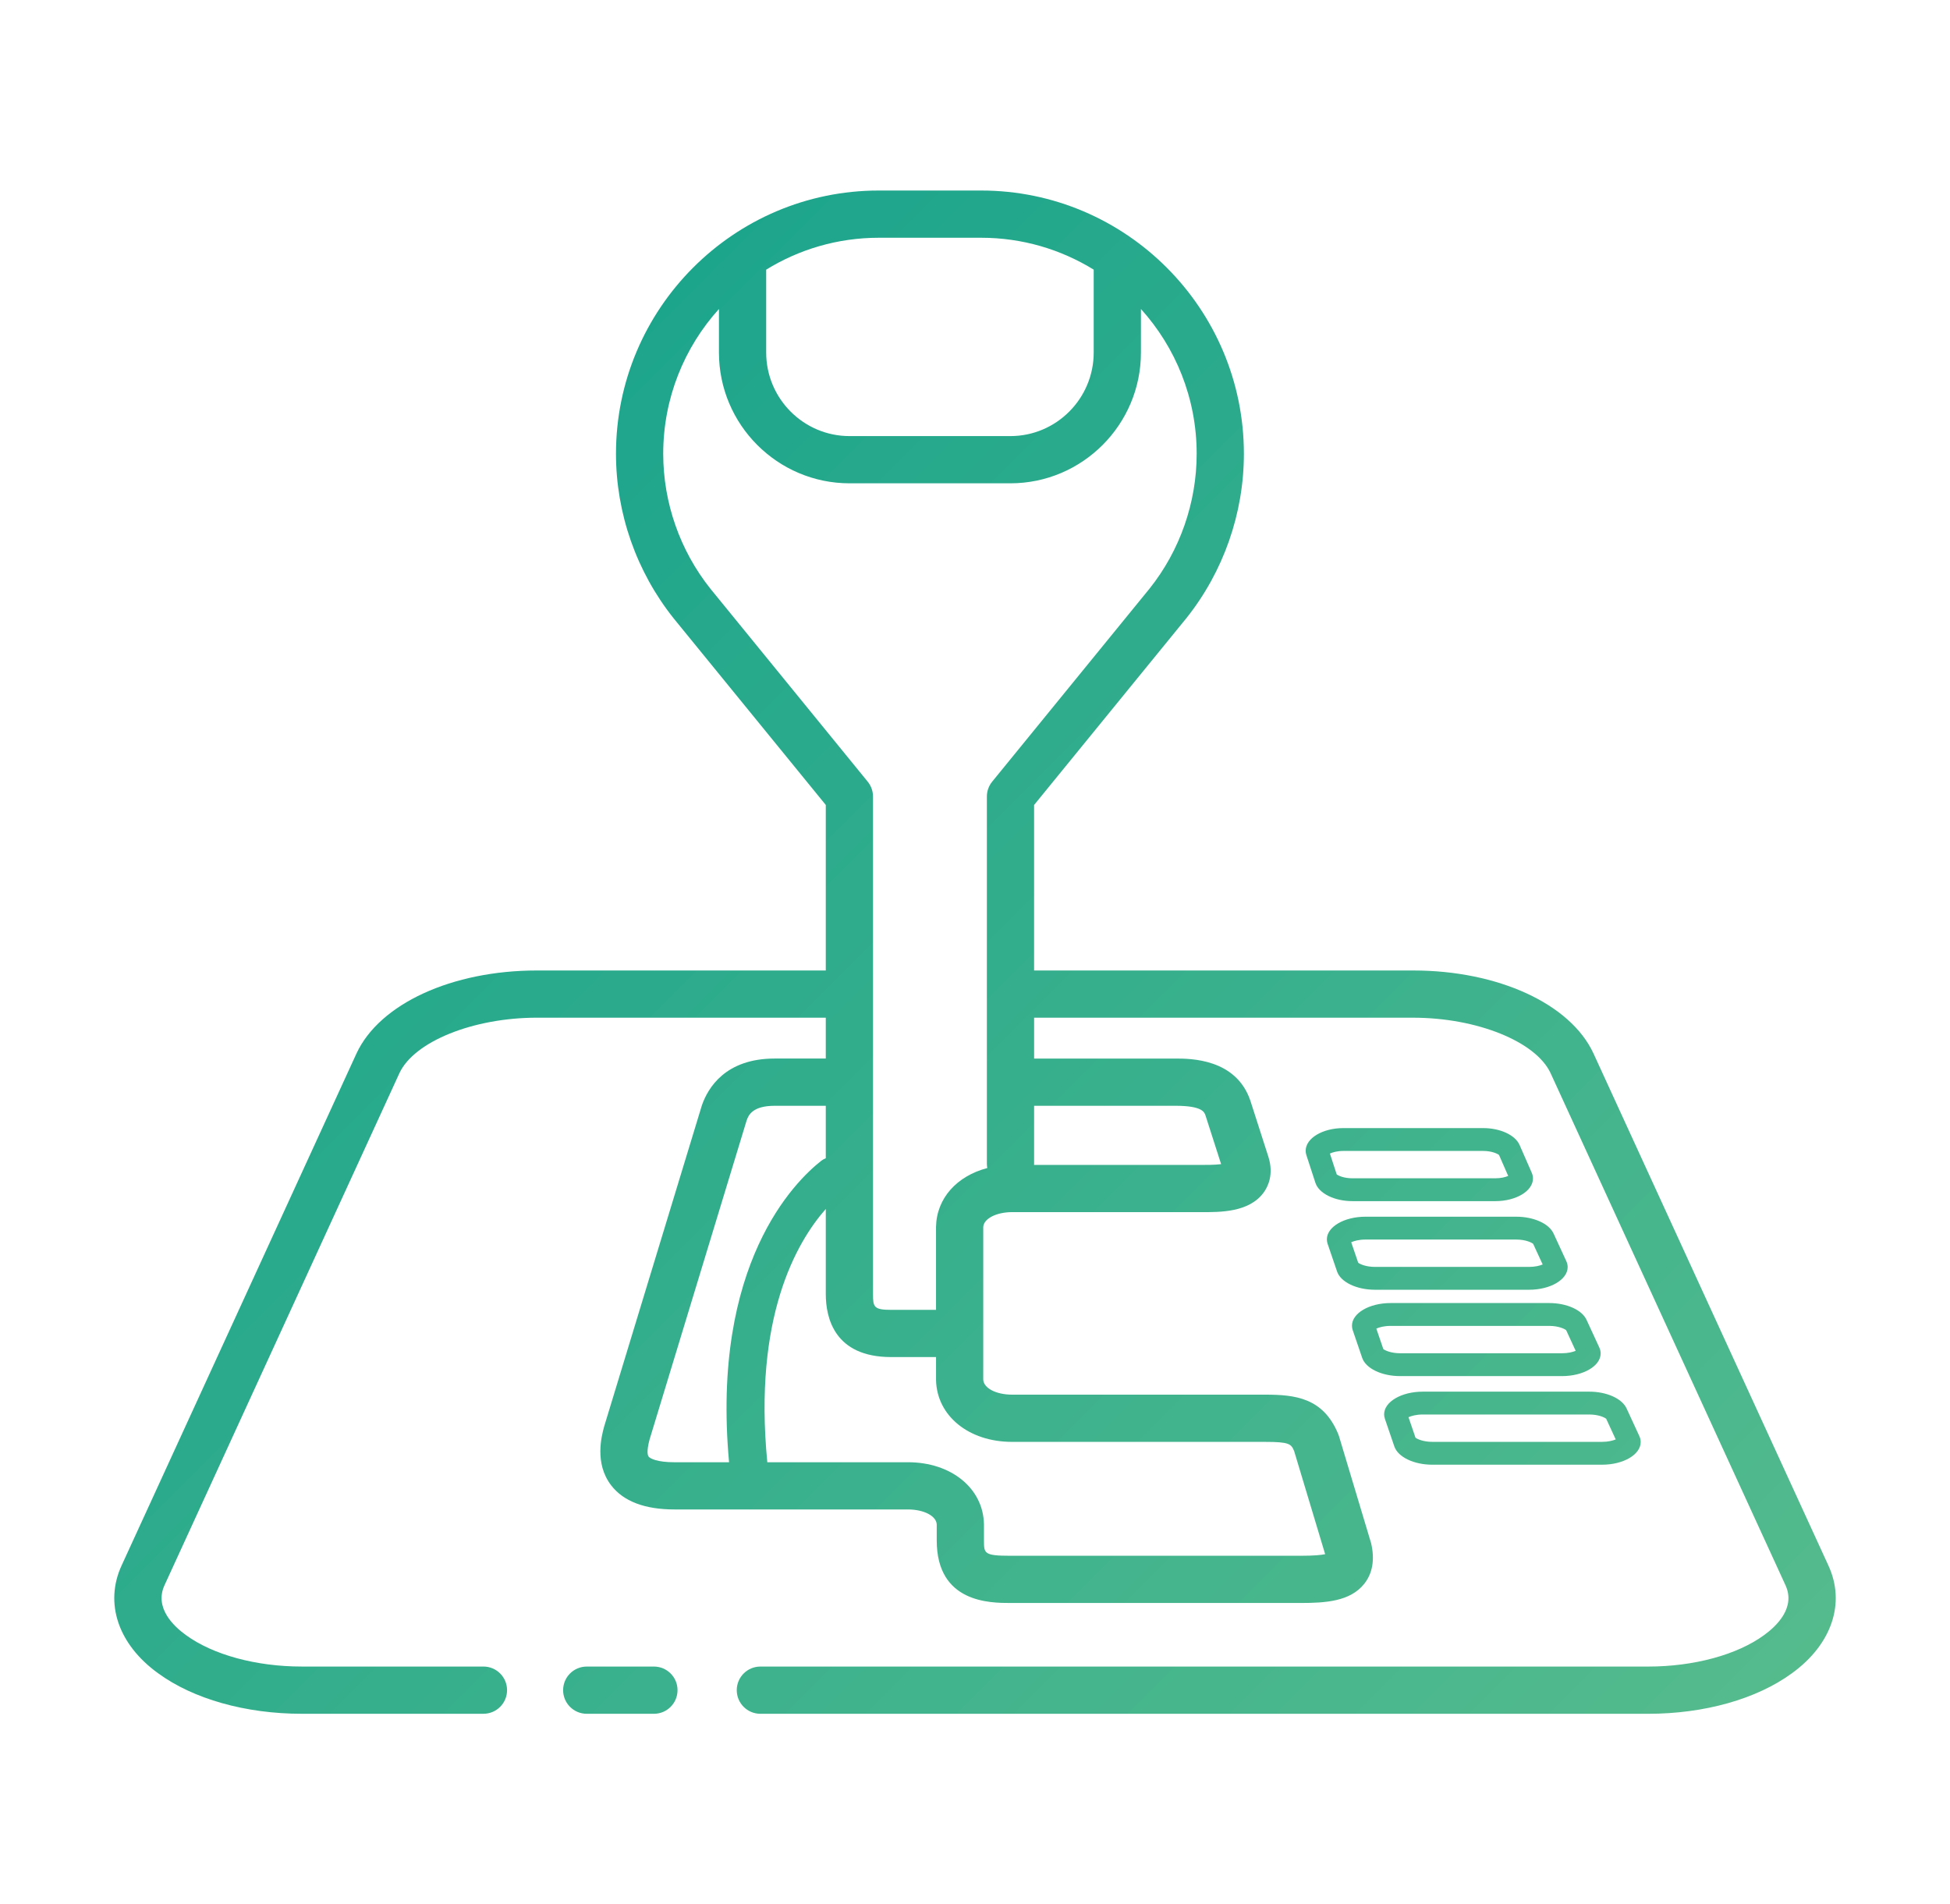
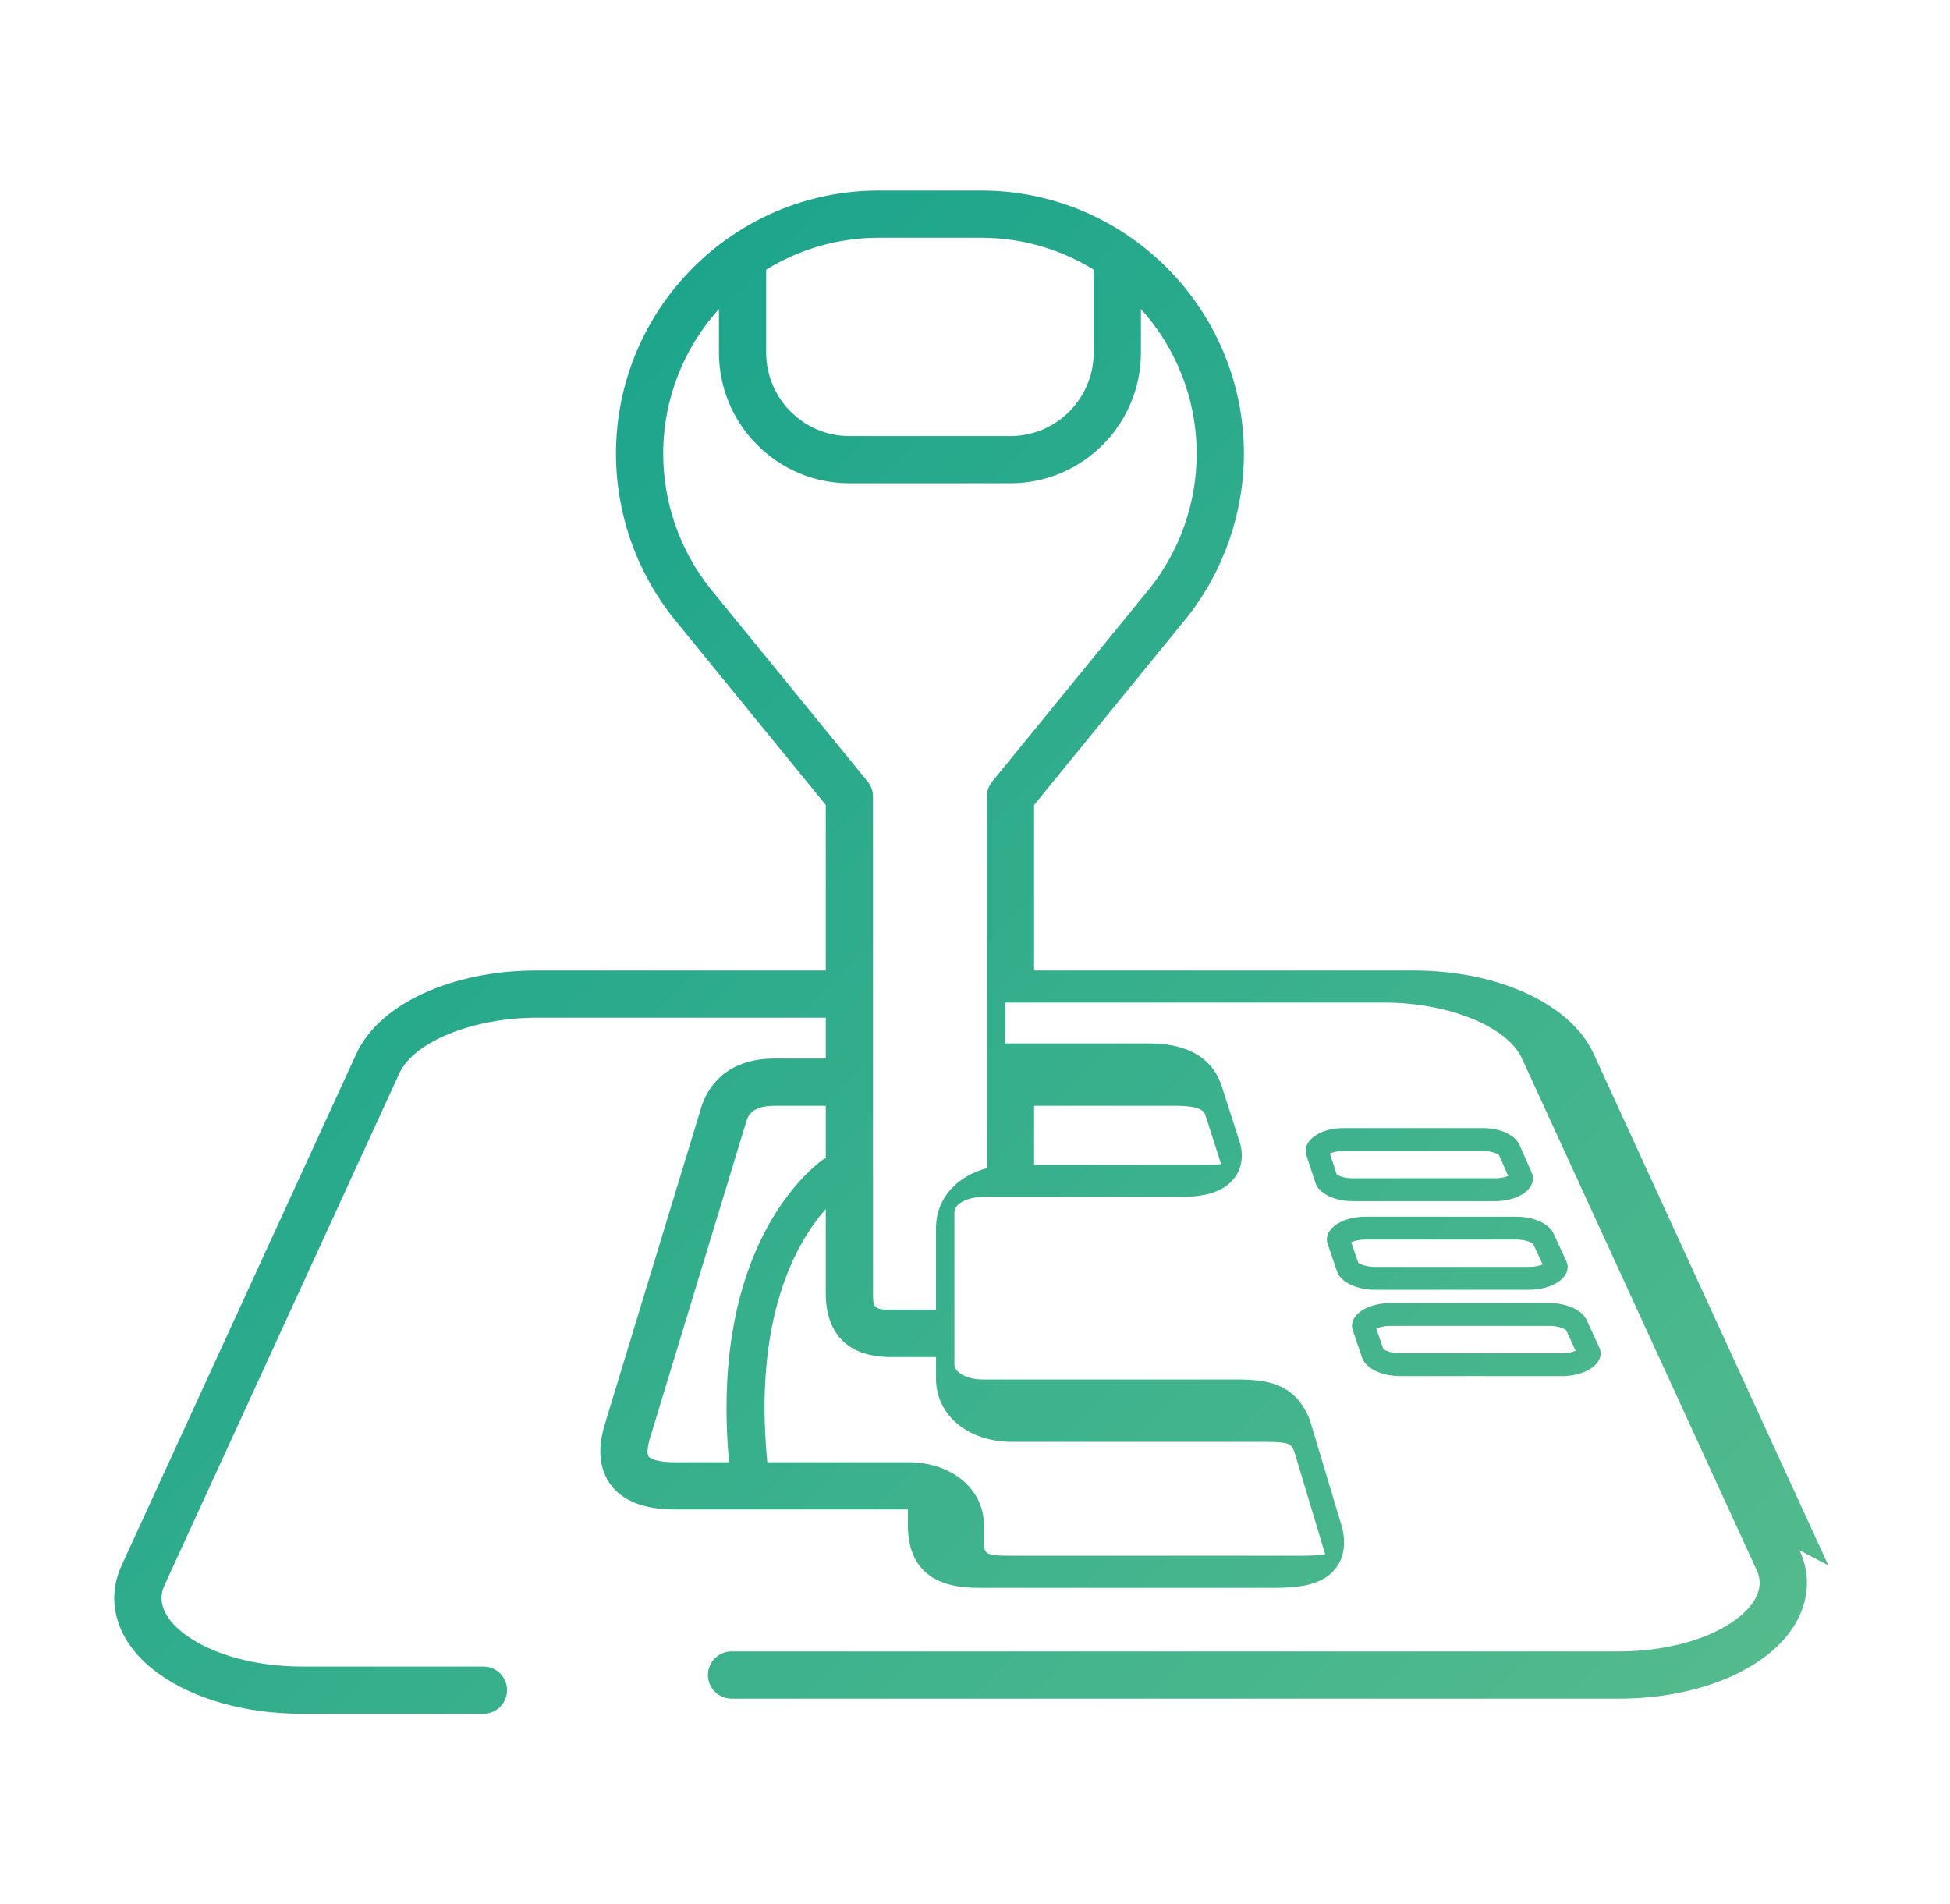
<svg xmlns="http://www.w3.org/2000/svg" id="a" width="256" height="250" viewBox="0 0 256 250">
  <defs>
    <linearGradient id="b" x1="42.767" y1="83.364" x2="207.316" y2="247.913" gradientUnits="userSpaceOnUse">
      <stop offset="0" stop-color="#1da58c" />
      <stop offset="1" stop-color="#54bb8d" />
    </linearGradient>
  </defs>
-   <path d="m240.029,205.507l-30.84-67.226c-3.026-6.511-12.533-10.875-23.667-10.875h-49.764v-21.728l19.989-24.52c4.871-6.104,7.554-13.771,7.554-21.585,0-19.057-15.475-34.561-34.495-34.561h-13.442c-19.021,0-34.495,15.504-34.495,34.561,0,7.814,2.683,15.479,7.574,21.61l19.969,24.494v21.728h-37.927c-11.139,0-20.647,4.365-23.68,10.889l-30.828,67.2c-2.296,4.951-.463,10.383,4.769,14.164,4.63,3.389,11.503,5.328,18.865,5.328.039,0,.078-.001.116-.001h23.742c1.712,0,3.1-1.388,3.1-3.1s-1.388-3.1-3.1-3.1h-23.847c-5.994,0-11.676-1.542-15.229-4.143-1.629-1.177-4.158-3.593-2.785-6.552l30.826-67.198c1.934-4.16,9.689-7.289,18.062-7.289h37.916v5.363h-6.716c-6.455.001-8.753,3.846-9.548,6.137l-12.82,42.13-.028.099c-.317,1.181-1.281,4.772.931,7.658,1.614,2.104,4.408,3.171,8.304,3.171h30.658c2.133,0,3.76.883,3.784,1.988v2.075c0,8.216,7.03,8.216,9.676,8.216h38.106c3.208,0,6.495-.193,8.337-2.51,1.102-1.385,1.408-3.178.911-5.329l-4.215-14.043-.102-.286c-1.967-4.784-5.669-5.181-9.612-5.182h-33.209c-2.134,0-3.761-.883-3.784-1.99l-0-19.986c.023-1.114,1.699-1.988,3.814-1.988h24.385l.401.002c2.513.011,6.299.037,8.207-2.564.555-.756,1.373-2.375.619-4.721l-2.362-7.353c-1.878-5.523-7.871-5.523-9.84-5.523h-18.548v-5.363h49.753c8.366,0,16.122,3.129,18.049,7.275l30.838,67.224c1.367,2.947-1.162,5.363-2.806,6.552-3.538,2.589-9.221,4.131-15.226,4.131h-116.545c-1.712,0-3.1,1.388-3.1,3.1s1.388,3.1,3.1,3.1h116.445c.037,0,.073.001.11.001,7.373,0,14.249-1.94,18.863-5.317,5.247-3.792,7.08-9.224,4.789-14.163ZM128.806,31.213c5.413,0,10.474,1.534,14.778,4.187v10.877c0,6.05-4.909,10.973-10.942,10.973h-21.114c-6.034,0-10.942-4.923-10.942-10.973v-10.877c4.304-2.653,9.365-4.187,14.778-4.187h13.442Zm-43.657,160.006c-.104-.137-.3-.626.125-2.23l12.749-41.905c.231-.657.749-1.914,3.673-1.915h6.715v6.882c-.202.084-.4.187-.581.328-3.483,2.724-14.494,13.553-12.117,39.586h-7.18c-2.221,0-3.172-.469-3.384-.745Zm47.718-1.927h33.208c3.179.001,3.428.26,3.822,1.202l4.071,13.541c-.494.104-1.434.208-3.21.208h-38.106c-3.476,0-3.476-.309-3.476-2.017l-.001-2.141c-.1-4.706-4.298-8.122-9.983-8.122h-18.459c-1.843-18.972,3.786-28.832,7.678-33.25v11.178c0,3.087,1.115,8.266,8.582,8.266h5.892l0,3.008c.096,4.709,4.295,8.126,9.983,8.126Zm-9.984-28.24l0,10.907h-5.891c-2.294,0-2.381-.395-2.381-2.066v-65.317c0-.714-.247-1.405-.697-1.959l-20.646-25.324c-3.998-5.011-6.2-11.303-6.2-17.718,0-7.307,2.772-13.977,7.316-19.01v5.713c0,9.469,7.69,17.172,17.143,17.172h21.114c9.453,0,17.143-7.703,17.143-17.172v-5.713c4.544,5.034,7.316,11.703,7.316,19.01,0,6.415-2.202,12.707-6.18,17.692l-20.666,25.35c-.451.554-.697,1.245-.697,1.959v48.229c0,.184.023.363.054.538-3.966,1.034-6.651,3.942-6.729,7.709Zm31.423-15.884c3.521,0,3.802.826,3.954,1.271l2.051,6.393c-.884.109-2.093.104-2.592.099l-21.973-.001c.002-.042.013-.082.013-.124v-7.637h18.548Z" style="fill:url(#b);" />
+   <path d="m240.029,205.507l-30.84-67.226c-3.026-6.511-12.533-10.875-23.667-10.875h-49.764v-21.728l19.989-24.52c4.871-6.104,7.554-13.771,7.554-21.585,0-19.057-15.475-34.561-34.495-34.561h-13.442c-19.021,0-34.495,15.504-34.495,34.561,0,7.814,2.683,15.479,7.574,21.61l19.969,24.494v21.728h-37.927c-11.139,0-20.647,4.365-23.68,10.889l-30.828,67.2c-2.296,4.951-.463,10.383,4.769,14.164,4.63,3.389,11.503,5.328,18.865,5.328.039,0,.078-.001.116-.001h23.742c1.712,0,3.1-1.388,3.1-3.1s-1.388-3.1-3.1-3.1h-23.847c-5.994,0-11.676-1.542-15.229-4.143-1.629-1.177-4.158-3.593-2.785-6.552l30.826-67.198c1.934-4.16,9.689-7.289,18.062-7.289h37.916v5.363h-6.716c-6.455.001-8.753,3.846-9.548,6.137l-12.82,42.13-.028.099c-.317,1.181-1.281,4.772.931,7.658,1.614,2.104,4.408,3.171,8.304,3.171h30.658v2.075c0,8.216,7.03,8.216,9.676,8.216h38.106c3.208,0,6.495-.193,8.337-2.51,1.102-1.385,1.408-3.178.911-5.329l-4.215-14.043-.102-.286c-1.967-4.784-5.669-5.181-9.612-5.182h-33.209c-2.134,0-3.761-.883-3.784-1.99l-0-19.986c.023-1.114,1.699-1.988,3.814-1.988h24.385l.401.002c2.513.011,6.299.037,8.207-2.564.555-.756,1.373-2.375.619-4.721l-2.362-7.353c-1.878-5.523-7.871-5.523-9.84-5.523h-18.548v-5.363h49.753c8.366,0,16.122,3.129,18.049,7.275l30.838,67.224c1.367,2.947-1.162,5.363-2.806,6.552-3.538,2.589-9.221,4.131-15.226,4.131h-116.545c-1.712,0-3.1,1.388-3.1,3.1s1.388,3.1,3.1,3.1h116.445c.037,0,.073.001.11.001,7.373,0,14.249-1.94,18.863-5.317,5.247-3.792,7.08-9.224,4.789-14.163ZM128.806,31.213c5.413,0,10.474,1.534,14.778,4.187v10.877c0,6.05-4.909,10.973-10.942,10.973h-21.114c-6.034,0-10.942-4.923-10.942-10.973v-10.877c4.304-2.653,9.365-4.187,14.778-4.187h13.442Zm-43.657,160.006c-.104-.137-.3-.626.125-2.23l12.749-41.905c.231-.657.749-1.914,3.673-1.915h6.715v6.882c-.202.084-.4.187-.581.328-3.483,2.724-14.494,13.553-12.117,39.586h-7.18c-2.221,0-3.172-.469-3.384-.745Zm47.718-1.927h33.208c3.179.001,3.428.26,3.822,1.202l4.071,13.541c-.494.104-1.434.208-3.21.208h-38.106c-3.476,0-3.476-.309-3.476-2.017l-.001-2.141c-.1-4.706-4.298-8.122-9.983-8.122h-18.459c-1.843-18.972,3.786-28.832,7.678-33.25v11.178c0,3.087,1.115,8.266,8.582,8.266h5.892l0,3.008c.096,4.709,4.295,8.126,9.983,8.126Zm-9.984-28.24l0,10.907h-5.891c-2.294,0-2.381-.395-2.381-2.066v-65.317c0-.714-.247-1.405-.697-1.959l-20.646-25.324c-3.998-5.011-6.2-11.303-6.2-17.718,0-7.307,2.772-13.977,7.316-19.01v5.713c0,9.469,7.69,17.172,17.143,17.172h21.114c9.453,0,17.143-7.703,17.143-17.172v-5.713c4.544,5.034,7.316,11.703,7.316,19.01,0,6.415-2.202,12.707-6.18,17.692l-20.666,25.35c-.451.554-.697,1.245-.697,1.959v48.229c0,.184.023.363.054.538-3.966,1.034-6.651,3.942-6.729,7.709Zm31.423-15.884c3.521,0,3.802.826,3.954,1.271l2.051,6.393c-.884.109-2.093.104-2.592.099l-21.973-.001c.002-.042.013-.082.013-.124v-7.637h18.548Z" style="fill:url(#b);" />
  <path d="m196.303,157.687c2.733-0,4.949-1.332,4.949-2.975,0-.256-.055-.51-.163-.757l-1.595-3.641c-.573-1.306-2.538-2.217-4.786-2.218h-18.348c-2.733 0-4.949,1.332-4.949,2.975,0,.192.031.384.092.572l1.188,3.64c.459,1.395,2.492,2.401,4.857,2.403h18.755Zm-21.711-6.249c.363-.168.969-.342,1.768-.342h18.347c1.14 0,1.88.362,2.088.533l1.204,2.748c-.369.158-.947.31-1.696.31h-18.752c-1.09-.001-1.82-.323-2.067-.515l-.892-2.733Z" style="fill:url(#b);" />
  <path d="m175.534,166.93c.479,1.388,2.555,2.386,4.968,2.39h20.235c2.8-0,5.069-1.332,5.069-2.975,0-.262-.059-.524-.176-.777l-1.679-3.64c-.601-1.296-2.604-2.196-4.893-2.198h-19.797c-2.8 0-5.069,1.332-5.069,2.975,0,.196.033.392.099.584l1.244,3.641Zm3.727-4.201h19.794c1.22.001,2.007.384,2.221.563l1.249,2.709c-.392.163-1.001.319-1.789.319h-20.231c-1.177-.002-1.951-.359-2.197-.545l-.919-2.691c.386-.175,1.026-.355,1.87-.355Z" style="fill:url(#b);" />
  <path d="m178.83,178.265c.48,1.388,2.557,2.387,4.971,2.391h21.267c2.8-0,5.069-1.332,5.069-2.975,0-.263-.059-.524-.176-.777l-1.679-3.641c-.601-1.296-2.604-2.196-4.893-2.198h-20.831c-2.8,0-5.069,1.332-5.069,2.975,0,.196.033.392.099.585l1.243,3.641Zm3.728-4.2h20.828c1.22.001,2.007.385,2.222.563l1.249,2.709c-.392.163-1.001.319-1.789.319h-21.263c-1.178-.002-1.953-.359-2.199-.545l-.919-2.691c.386-.175,1.026-.355,1.87-.355Z" style="fill:url(#b);" />
-   <path d="m183.054,189.897c.479,1.388,2.557,2.387,4.971,2.391h22.3c2.8-0,5.069-1.332,5.069-2.975,0-.263-.059-.524-.176-.777l-1.679-3.641c-.601-1.296-2.605-2.196-4.894-2.198h-21.864c-2.8-0-5.07,1.332-5.07,2.975-0.0.196.033.392.099.585l1.244,3.641Zm3.728-4.2h21.861c1.221.001,2.008.385,2.222.563l1.249,2.709c-.392.163-1.001.319-1.789.319h-22.296c-1.178-.002-1.953-.359-2.199-.545l-.919-2.691c.386-.175,1.026-.355,1.871-.355Z" style="fill:url(#b);" />
-   <path d="m85.848,218.787h-8.821c-1.712,0-3.1,1.388-3.1,3.1s1.388,3.1,3.1,3.1h8.821c1.712,0,3.1-1.388,3.1-3.1s-1.388-3.1-3.1-3.1Z" style="fill:url(#b);" />
</svg>